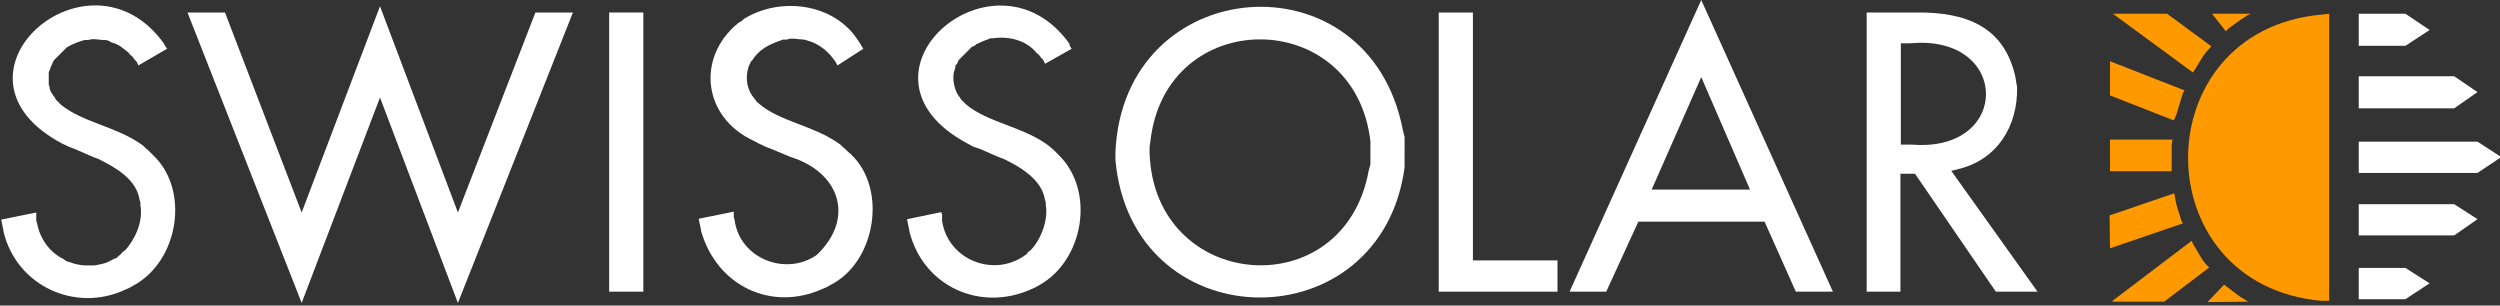
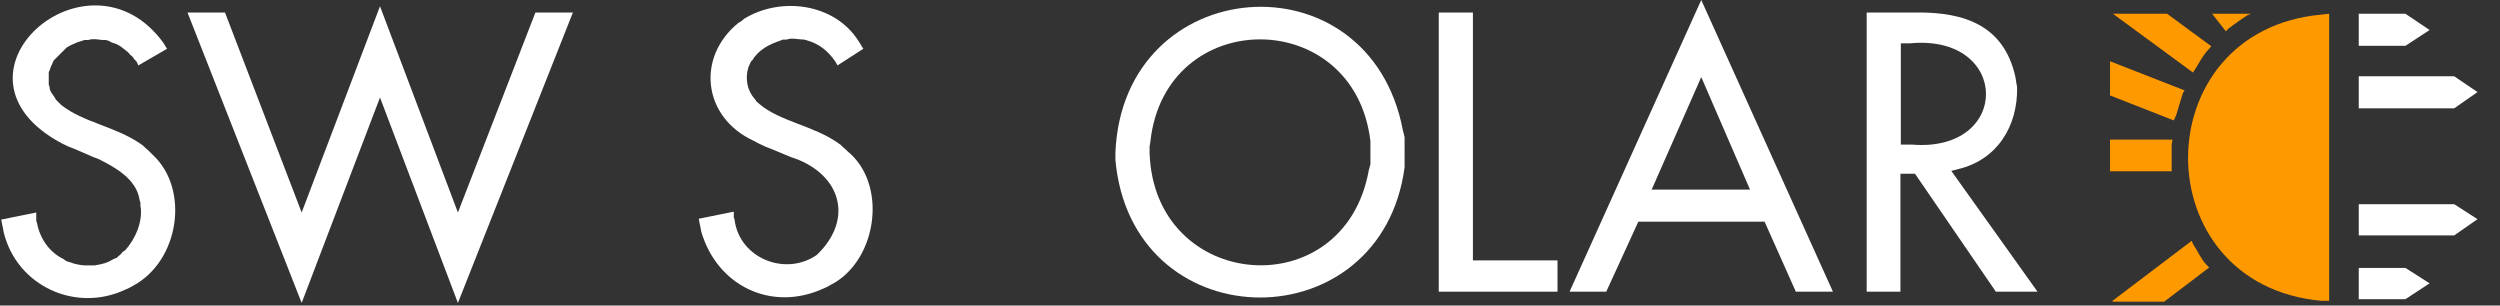
<svg xmlns="http://www.w3.org/2000/svg" width="100%" height="100%" viewBox="0 0 450 55" version="1.1" xml:space="preserve" style="fill-rule:evenodd;clip-rule:evenodd;stroke-linejoin:round;stroke-miterlimit:2;">
  <rect x="0" y="0" width="450" height="55" fill="#333333" stroke="none" />
  <path d="M419.251,54.15L417.901,54.15C385.802,51.3 385.876,5.475 417.901,2.625L419.251,2.475" style="fill:rgb(255,153,0);" />
  <path d="M391.05,25.125L379.8,25.125L379.8,30.825L390.9,30.825L390.9,26.025" style="fill:rgb(255,153,0);" />
  <path d="M379.8,11.025L379.8,17.175L391.275,21.675L391.725,20.7C392.1,19.35 392.55,18.075 392.925,16.725L393.226,16.275" style="fill:rgb(255,153,0);" />
-   <path d="M379.8,44.7L392.925,40.2L392.625,39.675C392.175,37.95 391.801,37.5 391.5,35.475L391.35,34.8L379.726,38.775" style="fill:rgb(255,153,0);" />
  <path d="M389.551,54.3L397.65,48.15L397.125,47.625C396.15,46.575 395.626,45.225 394.8,44.025L394.499,43.35L380.249,54.15L380.249,54.3" style="fill:rgb(255,153,0);" />
-   <path d="M404.625,54.3L404.1,53.925C403.125,53.475 401.775,52.275 400.8,51.6L400.349,51.225L397.349,54.375" style="fill:rgb(255,153,0);" />
  <path d="M390.075,2.475L380.325,2.475L394.725,13.05L395.176,12.375C395.925,11.175 396.6,9.825 397.651,8.775L398.026,8.325" style="fill:rgb(255,153,0);" />
  <path d="M398.176,2.475L400.651,5.625L401.176,5.1C402.376,4.2 403.2,3.6 404.476,2.775L405.151,2.475" style="fill:rgb(255,153,0);" />
  <path d="M24.9,11.775L24.6,11.1L24.225,10.725L23.85,10.2L23.4,9.825L23.1,9.45C22.05,8.625 21.525,8.025 20.1,7.65L19.575,7.35L19.05,7.2C18,7.275 16.95,6.825 15.9,7.2L15.225,7.2L14.025,7.575C13.275,7.875 12.6,8.175 12,8.55L9.675,10.875L9.525,11.175L9.375,11.55L9.225,11.85L9.075,12.225L8.925,12.675L8.775,12.975L8.775,15.3L8.925,15.6C8.85,16.35 9.525,17.025 9.9,17.625L10.05,17.925L11.025,18.9C15,22.05 20.7,22.725 25.275,25.875L25.8,26.25L26.175,26.625L26.7,27.075L27.525,27.9C34.2,34.125 32.25,47.025 23.925,51.45L23.25,51.825L22.575,52.125C13.65,56.325 3.075,51.525 0.675,41.85L0.525,41.025L0.375,40.35L0.225,39.525L6.525,38.25L6.525,39.75L6.675,40.2C7.2,42.975 8.925,45.45 11.475,46.65L11.85,46.95L12.225,47.1L12.75,47.25C13.65,47.625 15.075,47.85 16.05,47.775L17.025,47.775C18.675,47.475 19.125,47.4 20.55,46.575L21,46.425L21.3,46.125L21.75,45.75L22.05,45.375L22.5,45.075C24.375,43.05 25.8,39.75 25.275,36.975L25.275,36.45L25.125,36C24.6,32.25 20.7,30.075 17.625,28.575L16.8,28.275L13.35,26.775L12.375,26.4L11.25,25.875C-12.075,13.575 15.975,-10.95 29.475,7.8L29.775,8.325L30.075,8.775" style="fill:white;" />
  <path d="M54.299,38.25L68.399,1.125L82.424,38.25L96.374,2.25L103.124,2.25L82.424,54.525L68.399,17.55L54.299,54.525L33.749,2.25L40.499,2.25" style="fill:white;" />
-   <rect x="109.651" y="2.25" width="6.15" height="50.25" style="fill:white;fill-rule:nonzero;" />
  <path d="M150.75,11.775L150.374,11.1C149.1,9.225 147.449,7.875 145.275,7.275L144.75,7.125C143.7,7.125 142.574,6.75 141.6,7.125L140.925,7.125L140.55,7.275C138.525,7.95 136.574,8.925 135.45,10.8L135.151,11.1L135.001,11.475L134.851,11.775L134.702,12.15C134.102,14.1 134.477,16.275 135.827,17.775L136.202,18.3L136.727,18.75C140.327,21.825 146.477,22.65 150.827,25.725L151.352,26.1L151.727,26.475L152.252,26.925L152.628,27.3L153.153,27.75C159.828,34.05 157.578,47.25 149.478,51.3L148.803,51.675L148.128,51.975C138.828,56.175 129.078,51.45 126.229,41.7L126.079,40.875L125.929,40.2L125.779,39.375L132.079,38.1L132.079,39.075L132.229,39.6C133.128,46.5 141.378,49.8 147.004,45.9L147.679,45.225C153.829,38.625 150.754,30.9 142.354,28.275L138.754,26.775L137.778,26.4L136.653,25.875L135.678,25.35C126.528,21.15 125.253,10.35 132.903,4.125L133.428,3.825L133.953,3.375C140.553,-0.675 150.228,0.6 154.503,7.35L154.803,7.8L155.103,8.325L155.403,8.775" style="fill:white;" />
-   <path d="M188.097,11.48L187.796,10.805L187.421,10.43L187.045,9.905L186.595,9.53C184.72,7.205 181.496,6.455 178.645,6.905L178.195,6.905L177.896,7.055L177.071,7.355L176.772,7.505L176.396,7.655L176.097,7.805L175.721,7.955L175.422,8.255L174.972,8.405L174.671,8.705L172.871,10.505L172.572,10.805L172.422,11.105L172.272,11.48L171.973,11.78L171.973,12.155L171.823,12.605C171.298,13.955 171.748,16.43 172.798,17.555L172.948,17.855L173.923,18.83C177.748,21.98 183.673,22.73 188.174,25.805L188.699,26.18L189.149,26.555L189.674,27.005L190.499,27.83C197.248,34.355 195.074,46.955 186.974,51.38L186.299,51.755L185.624,52.055C176.474,56.18 166.274,51.605 163.724,41.78L163.574,40.955L163.425,40.28L163.275,39.455L169.425,38.18L169.575,38.63L169.575,39.755C170.625,46.73 178.724,49.955 184.35,46.055L184.8,45.755L185.025,45.38L185.475,45.08C187.35,43.205 188.7,39.605 188.25,36.98L188.25,36.455L188.101,36.005C187.576,32.33 183.601,30.005 180.601,28.58L179.777,28.28L176.326,26.78L175.201,26.405L174.226,25.88C150.901,13.505 178.951,-10.87 192.45,7.805L192.6,8.33L192.901,8.78" style="fill:white;" />
  <path d="M246.675,27.45L246.675,25.425C243.825,0.975 209.775,0.975 207.075,25.425L206.925,26.4L206.925,27.525C207.75,52.5 241.95,55.275 246.376,30.675L246.676,29.55L246.676,27.45L246.675,27.45ZM252.825,27.45L252.825,30.15C248.625,61.35 204.974,61.35 200.925,30.15L200.775,28.8L200.775,27.45C202.125,-5.025 246.45,-8.475 252.525,23.475L252.826,24.675L252.826,27.45L252.825,27.45Z" style="fill:white;" />
  <path d="M265.125,46.875L280.349,46.875L280.349,52.5L258.974,52.5L258.974,2.25L265.124,2.25" style="fill:white;" />
  <path d="M306.225,13.875L297.3,34.125L315.001,34.125L306.225,13.875ZM294.9,39.9L289.125,52.5L282.525,52.5L306.225,0L329.925,52.5L323.25,52.5L317.625,39.9L294.9,39.9Z" style="fill:white;" />
  <path d="M342.15,26.025L344.101,26.025C362.101,27.525 361.876,6.075 343.8,7.8L342.15,7.8L342.15,26.025ZM366.752,52.5L359.252,52.5L344.702,31.275L342.077,31.275L342.077,52.5L336.002,52.5L336.002,2.25L345.002,2.25C353.702,2.175 360.752,4.65 362.778,13.875L362.928,14.85L363.077,15.675C363.227,22.725 359.477,28.8 352.427,30.45L351.902,30.6L351.227,30.75L366.752,52.5Z" style="fill:white;" />
  <path d="M437.325,5.4L432.975,2.475L424.575,2.475L424.575,8.25L432.975,8.25" style="fill:white;" />
  <path d="M445.95,16.575L441.75,13.725L424.574,13.725L424.574,19.5L441.75,19.5" style="fill:white;" />
-   <path d="M450.225,28.275L445.951,25.5L424.575,25.5L424.575,31.125L445.951,31.125" style="fill:white;" />
  <path d="M445.95,39.45L441.75,36.75L424.574,36.75L424.574,42.375L441.75,42.375" style="fill:white;" />
  <path d="M437.325,51L432.975,48.225L424.575,48.225L424.575,53.85L432.975,53.85" style="fill:white;" />
</svg>